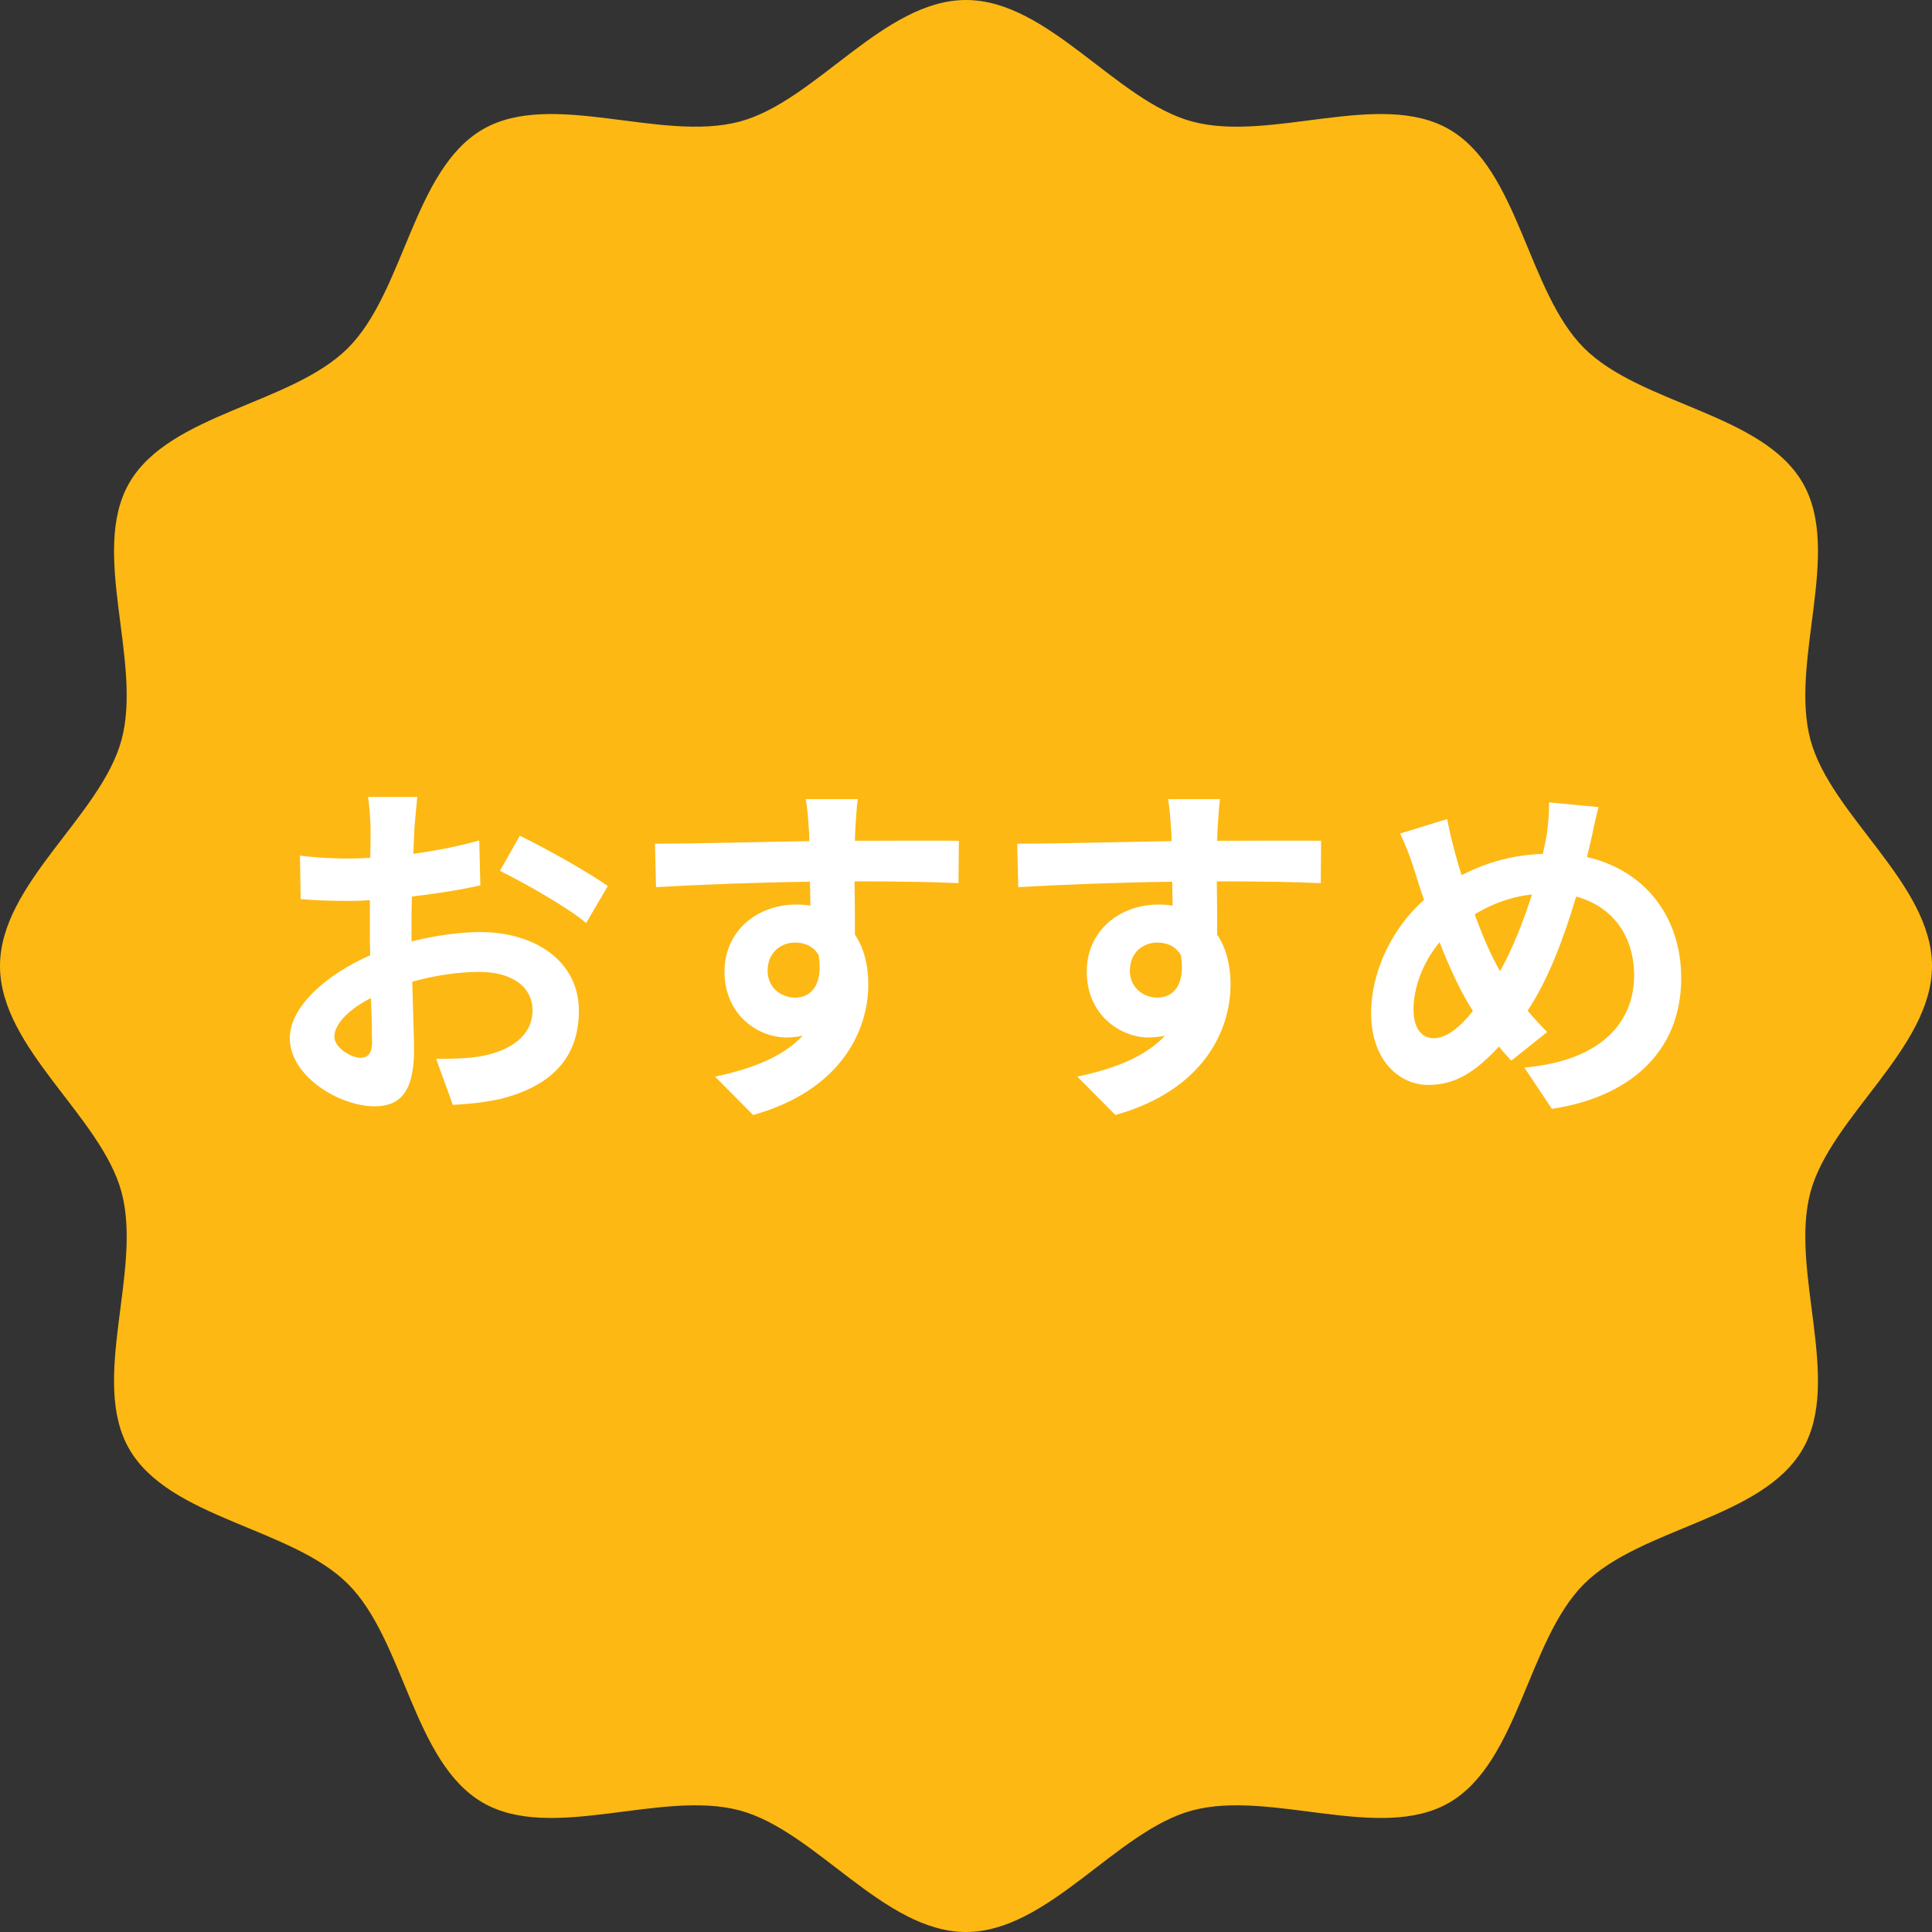
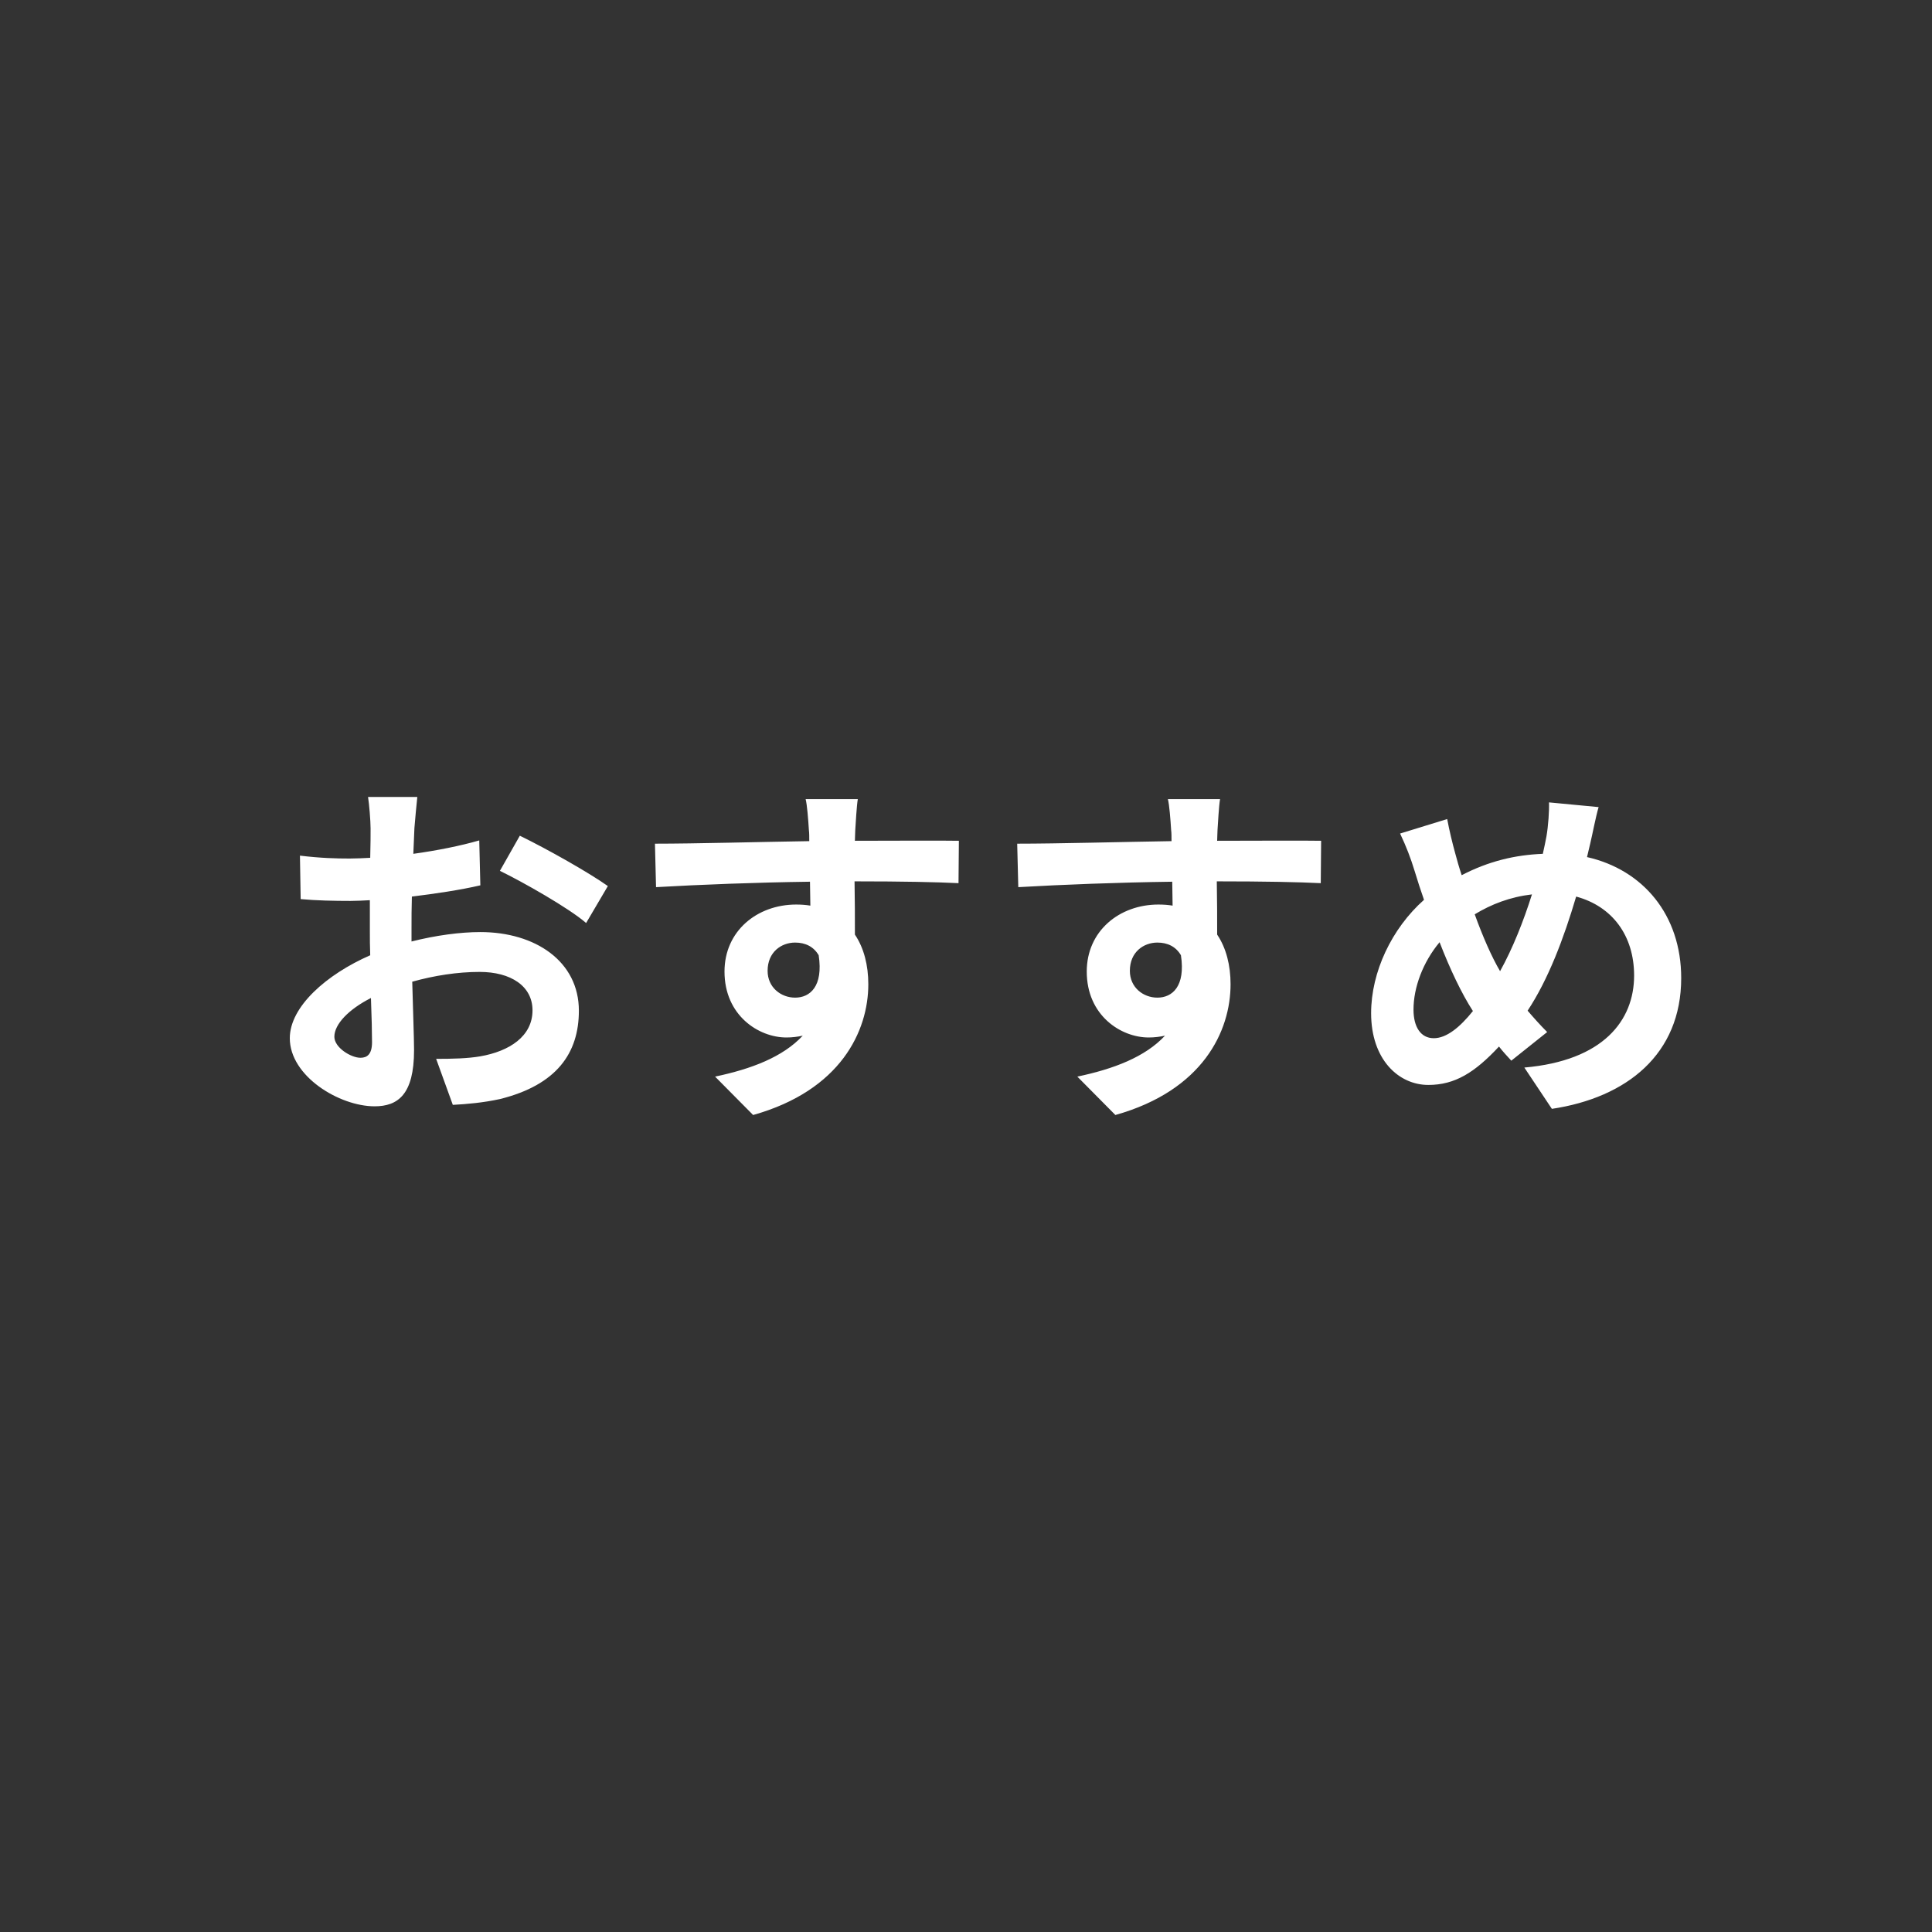
<svg xmlns="http://www.w3.org/2000/svg" width="80" height="80" viewBox="0 0 80 80">
  <rect x="0" y="0" width="80" height="80" fill="#333333" stroke="none" />
  <g fill="none" fill-rule="evenodd">
-     <path fill="#FDB813" d="M80,40 C80,43.41 75.807,46.225 74.966,49.371 C74.096,52.626 76.294,57.155 74.646,60.005 C72.973,62.895 67.936,63.245 65.59,65.59 C63.244,67.937 62.894,72.973 60.004,74.647 C57.154,76.294 52.626,74.096 49.37,74.966 C46.225,75.807 43.41,80 40,80 C36.59,80 33.775,75.807 30.629,74.966 C27.374,74.096 22.845,76.294 19.995,74.646 C17.105,72.973 16.755,67.936 14.41,65.59 C12.063,63.244 7.027,62.894 5.353,60.004 C3.706,57.154 5.904,52.626 5.034,49.37 C4.193,46.225 0,43.41 0,40 C0,36.59 4.193,33.775 5.034,30.629 C5.904,27.374 3.706,22.845 5.354,19.995 C7.027,17.105 12.064,16.755 14.41,14.41 C16.756,12.063 17.106,7.027 19.996,5.353 C22.846,3.706 27.374,5.904 30.63,5.034 C33.775,4.193 36.59,0 40,0 C43.41,0 46.225,4.193 49.371,5.034 C52.626,5.904 57.155,3.706 60.005,5.354 C62.895,7.027 63.245,12.064 65.59,14.41 C67.937,16.756 72.973,17.106 74.647,19.996 C76.294,22.846 74.096,27.374 74.966,30.63 C75.807,33.775 80,36.59 80,40" />
    <path fill="#FFF" d="M14.925,43.8 C15.195,43.8 15.405,43.665 15.405,43.155 C15.405,42.78 15.39,42.105 15.36,41.325 C14.445,41.79 13.845,42.405 13.845,42.93 C13.845,43.38 14.535,43.8 14.925,43.8 Z M17.04,38.46 L17.04,38.985 C18.045,38.73 19.065,38.595 19.89,38.595 C22.17,38.595 23.97,39.81 23.97,41.85 C23.97,43.605 23.055,44.925 20.7,45.51 C20.01,45.66 19.335,45.72 18.75,45.75 L18.06,43.845 C18.735,43.845 19.365,43.83 19.89,43.74 C21.09,43.53 22.05,42.915 22.05,41.835 C22.05,40.83 21.15,40.245 19.86,40.245 C18.945,40.245 17.985,40.395 17.07,40.65 C17.1,41.835 17.145,42.975 17.145,43.485 C17.145,45.33 16.47,45.81 15.51,45.81 C14.055,45.81 12,44.565 12,42.99 C12,41.685 13.515,40.35 15.33,39.555 C15.315,39.21 15.315,38.865 15.315,38.52 L15.315,37.275 C15.03,37.29 14.76,37.305 14.52,37.305 C13.845,37.305 13.095,37.29 12.45,37.23 L12.42,35.43 C13.29,35.535 13.935,35.55 14.475,35.55 C14.745,35.55 15.03,35.535 15.33,35.52 C15.345,34.995 15.345,34.56 15.345,34.305 C15.345,33.99 15.285,33.27 15.24,33 L17.28,33 C17.25,33.27 17.19,33.915 17.16,34.29 C17.145,34.62 17.13,34.98 17.115,35.355 C18.09,35.22 19.065,35.025 19.845,34.8 L19.89,36.66 C19.05,36.855 18.03,37.005 17.055,37.125 C17.04,37.575 17.04,38.025 17.04,38.46 Z M20.7,36.06 L21.525,34.605 C22.665,35.16 24.39,36.135 25.17,36.69 L24.27,38.22 C23.565,37.605 21.63,36.51 20.7,36.06 Z M31.785,40.2 C31.785,40.89 32.34,41.31 32.925,41.31 C33.54,41.31 34.095,40.845 33.9,39.555 C33.69,39.195 33.345,39.03 32.925,39.03 C32.355,39.03 31.785,39.42 31.785,40.2 Z M39.705,34.815 L39.69,36.57 C38.79,36.525 37.395,36.495 35.385,36.495 C35.4,37.245 35.4,38.055 35.4,38.7 C35.775,39.255 35.955,39.975 35.955,40.755 C35.955,42.69 34.815,45.15 31.185,46.17 L29.61,44.58 C31.11,44.265 32.415,43.77 33.24,42.885 C33.03,42.93 32.805,42.96 32.565,42.96 C31.41,42.96 30,42.045 30,40.23 C30,38.55 31.35,37.455 32.97,37.455 C33.18,37.455 33.375,37.47 33.555,37.5 L33.54,36.51 C31.29,36.54 28.995,36.63 27.165,36.735 L27.12,34.935 C28.815,34.935 31.515,34.86 33.51,34.83 C33.51,34.65 33.51,34.485 33.495,34.38 C33.465,33.9 33.42,33.33 33.36,33.09 L35.52,33.09 C35.475,33.33 35.43,34.125 35.415,34.365 C35.415,34.485 35.4,34.635 35.4,34.815 C36.9,34.815 38.925,34.8 39.705,34.815 Z M46.785,40.2 C46.785,40.89 47.34,41.31 47.925,41.31 C48.54,41.31 49.095,40.845 48.9,39.555 C48.69,39.195 48.345,39.03 47.925,39.03 C47.355,39.03 46.785,39.42 46.785,40.2 Z M54.705,34.815 L54.69,36.57 C53.79,36.525 52.395,36.495 50.385,36.495 C50.4,37.245 50.4,38.055 50.4,38.7 C50.775,39.255 50.955,39.975 50.955,40.755 C50.955,42.69 49.815,45.15 46.185,46.17 L44.61,44.58 C46.11,44.265 47.415,43.77 48.24,42.885 C48.03,42.93 47.805,42.96 47.565,42.96 C46.41,42.96 45,42.045 45,40.23 C45,38.55 46.35,37.455 47.97,37.455 C48.18,37.455 48.375,37.47 48.555,37.5 L48.54,36.51 C46.29,36.54 43.995,36.63 42.165,36.735 L42.12,34.935 C43.815,34.935 46.515,34.86 48.51,34.83 C48.51,34.65 48.51,34.485 48.495,34.38 C48.465,33.9 48.42,33.33 48.36,33.09 L50.52,33.09 C50.475,33.33 50.43,34.125 50.415,34.365 C50.415,34.485 50.4,34.635 50.4,34.815 C51.9,34.815 53.925,34.8 54.705,34.815 Z M59.37,42.99 C59.895,42.99 60.45,42.54 60.99,41.865 C60.525,41.145 60.045,40.14 59.61,39.015 C58.92,39.84 58.53,40.89 58.53,41.805 C58.53,42.525 58.83,42.99 59.37,42.99 Z M63.435,37.035 C62.535,37.14 61.755,37.44 61.065,37.86 C61.395,38.775 61.77,39.63 62.115,40.215 C62.64,39.27 63.09,38.13 63.435,37.035 Z M65.85,34.92 L65.715,35.49 C68.04,36.015 69.615,37.89 69.615,40.5 C69.615,43.65 67.365,45.45 64.26,45.915 L63.12,44.205 C66.39,43.92 67.665,42.255 67.665,40.395 C67.665,38.745 66.765,37.53 65.265,37.125 C64.755,38.85 64.11,40.56 63.255,41.85 C63.525,42.165 63.795,42.465 64.065,42.735 L62.58,43.92 C62.4,43.725 62.22,43.53 62.07,43.335 C61.065,44.415 60.24,44.925 59.145,44.925 C57.915,44.925 56.775,43.875 56.775,41.955 C56.775,40.245 57.63,38.445 58.965,37.26 C58.83,36.87 58.695,36.465 58.575,36.06 C58.41,35.52 58.23,35.055 57.975,34.515 L59.925,33.915 C60.015,34.395 60.135,34.89 60.255,35.325 C60.33,35.61 60.42,35.925 60.525,36.24 C61.65,35.655 62.745,35.4 63.885,35.355 C63.945,35.1 63.99,34.86 64.035,34.635 C64.11,34.2 64.155,33.57 64.14,33.225 L66.195,33.42 C66.075,33.825 65.94,34.545 65.85,34.92 Z" />
  </g>
</svg>